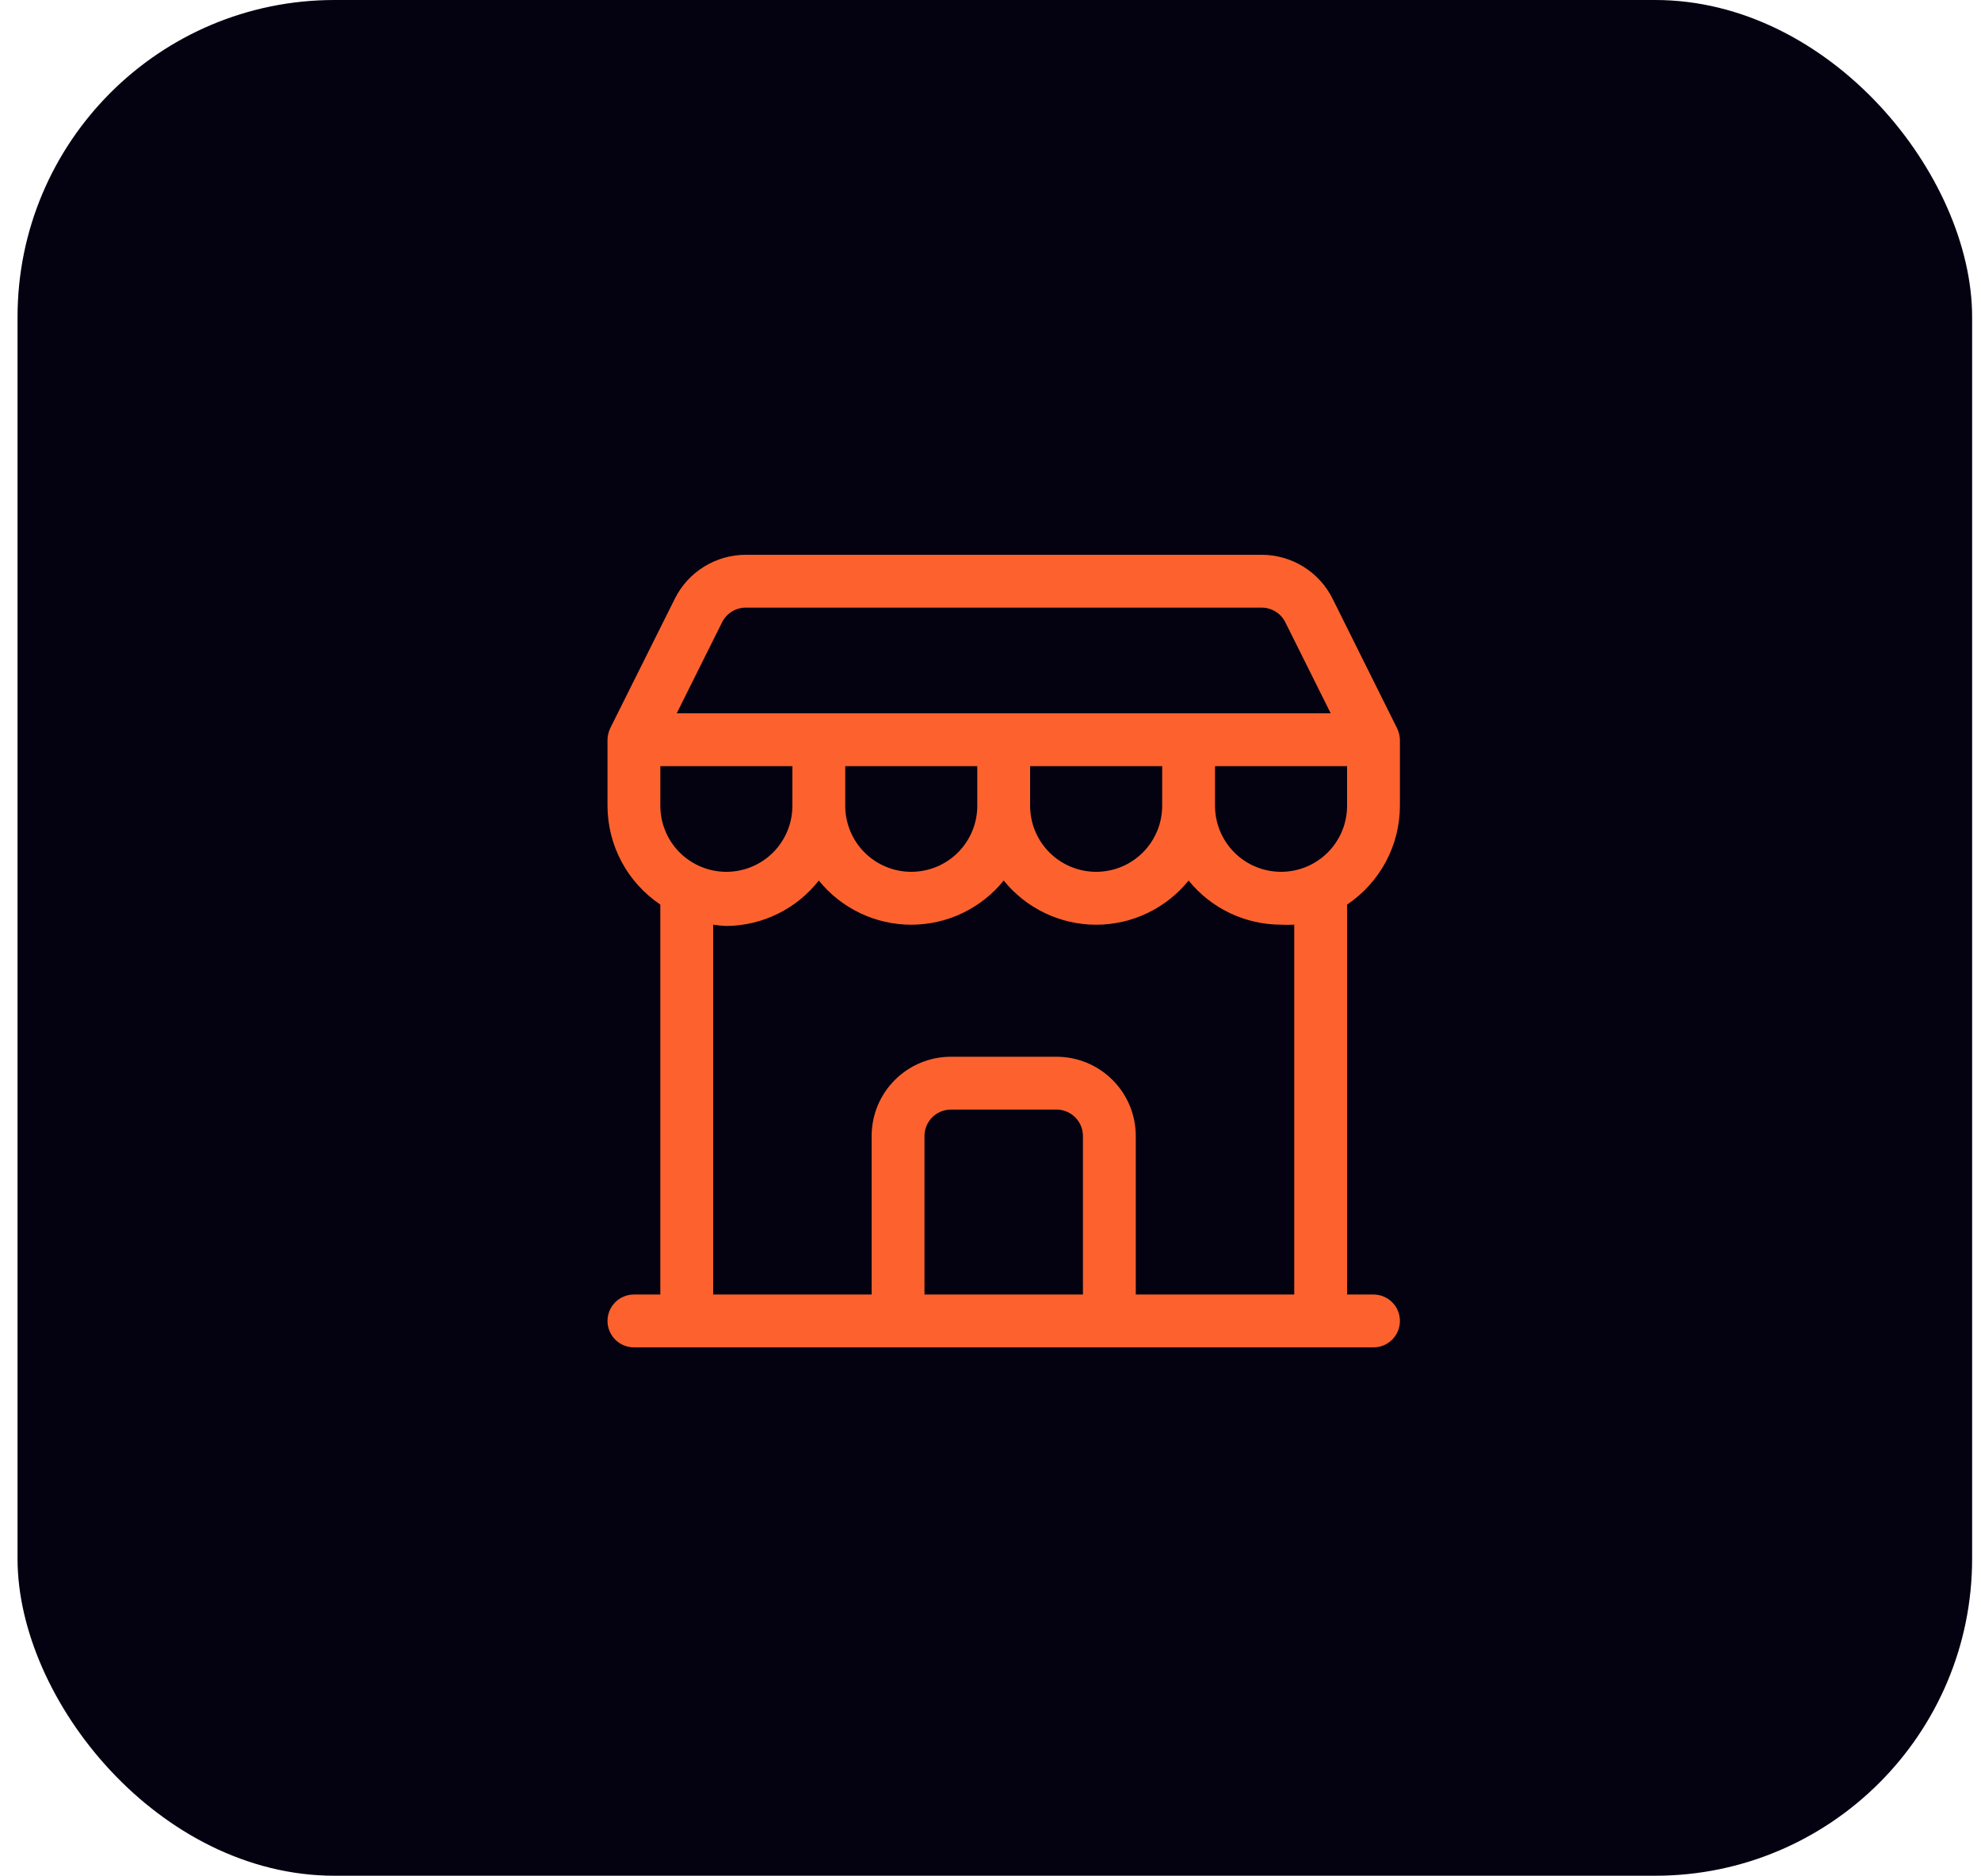
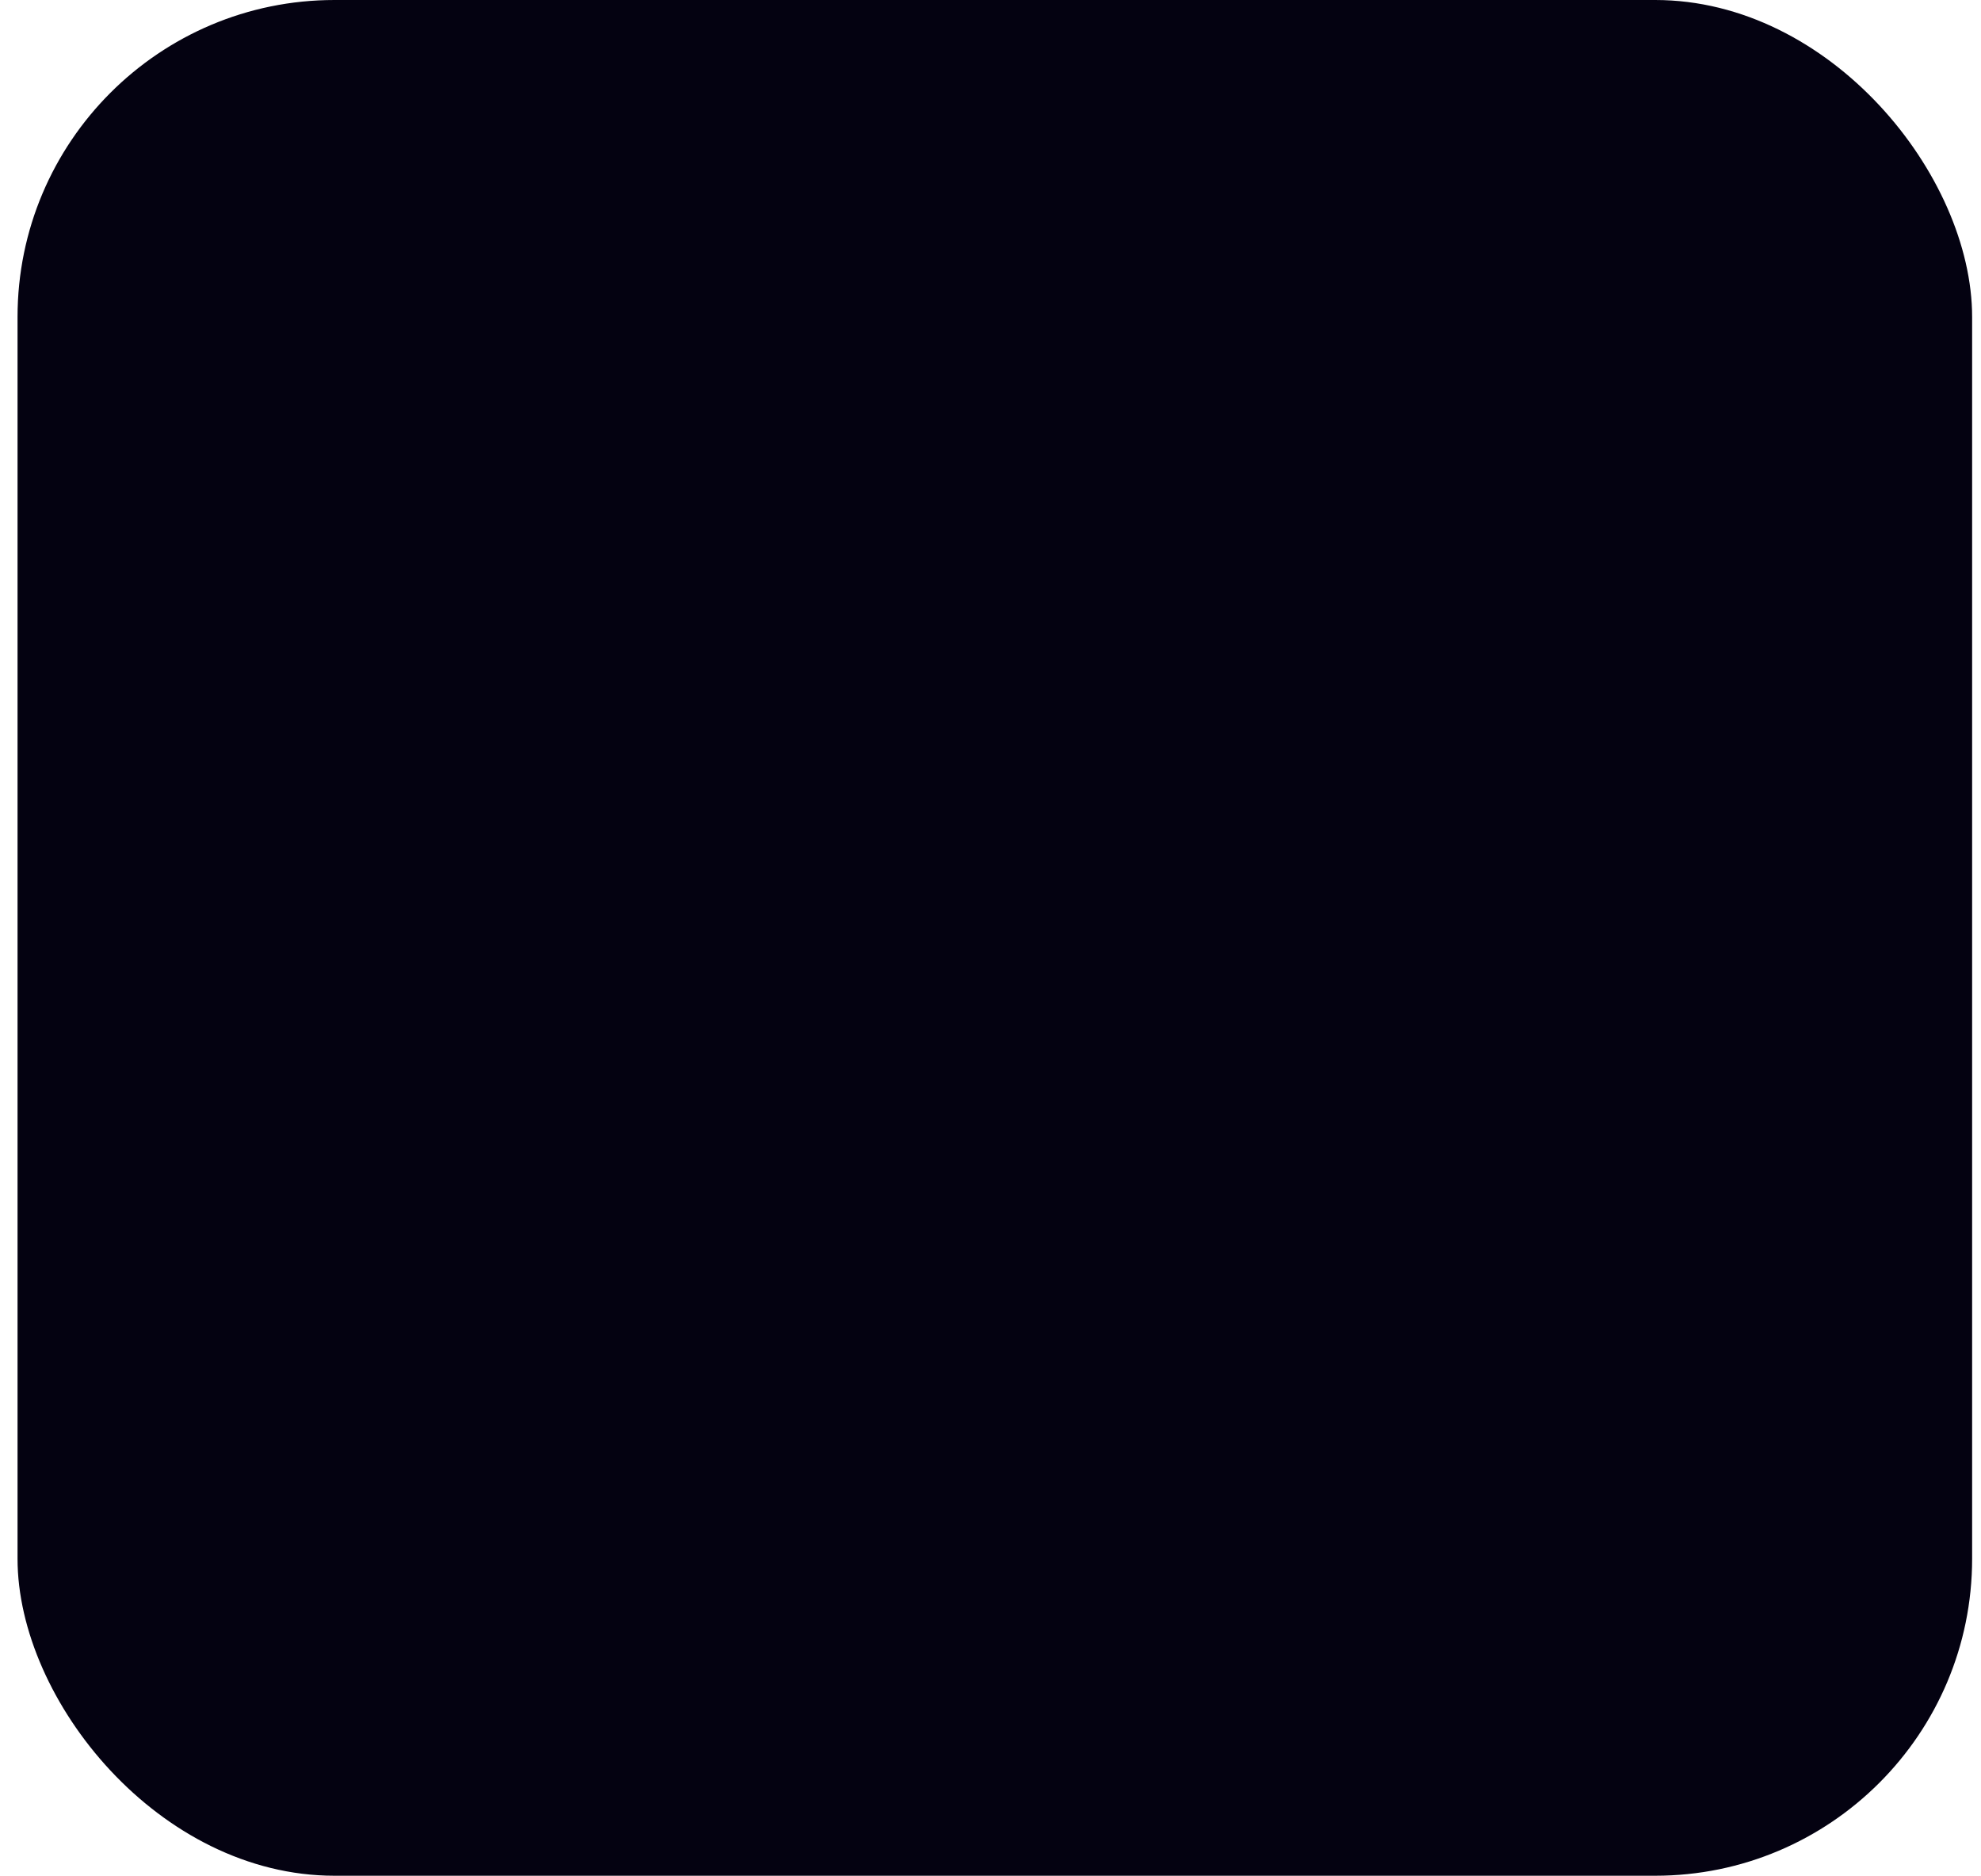
<svg xmlns="http://www.w3.org/2000/svg" width="75" height="71" viewBox="0 0 75 71" fill="none">
  <rect x="0.664" width="74" height="71" rx="12" fill="#040211" />
-   <path d="M53 30.5V28C52.995 27.847 52.958 27.697 52.89 27.56L50.45 22.66C50.201 22.16 49.817 21.74 49.341 21.447C48.866 21.154 48.318 20.999 47.76 21H28.24C27.682 20.999 27.134 21.154 26.659 21.447C26.183 21.74 25.799 22.16 25.55 22.66L23.11 27.55C23.041 27.69 23.003 27.844 23 28V30.5C23.001 31.24 23.184 31.968 23.533 32.62C23.882 33.272 24.386 33.828 25 34.24V49H24C23.735 49 23.48 49.105 23.293 49.293C23.105 49.48 23 49.735 23 50C23 50.265 23.105 50.52 23.293 50.707C23.48 50.895 23.735 51 24 51H52C52.265 51 52.52 50.895 52.707 50.707C52.895 50.52 53 50.265 53 50C53 49.735 52.895 49.48 52.707 49.293C52.52 49.105 52.265 49 52 49H51V34.24C51.614 33.828 52.118 33.272 52.467 32.62C52.816 31.968 52.999 31.24 53 30.5ZM51 30.5C51 31.163 50.737 31.799 50.268 32.268C49.799 32.737 49.163 33 48.5 33C47.837 33 47.201 32.737 46.732 32.268C46.263 31.799 46 31.163 46 30.5V29H51V30.5ZM25 30.5V29H30V30.5C30 31.163 29.737 31.799 29.268 32.268C28.799 32.737 28.163 33 27.5 33C26.837 33 26.201 32.737 25.732 32.268C25.263 31.799 25 31.163 25 30.5ZM32 29H37V30.5C37 31.163 36.737 31.799 36.268 32.268C35.799 32.737 35.163 33 34.5 33C33.837 33 33.201 32.737 32.732 32.268C32.263 31.799 32 31.163 32 30.5V29ZM39 29H44V30.5C44 31.163 43.737 31.799 43.268 32.268C42.799 32.737 42.163 33 41.5 33C40.837 33 40.201 32.737 39.732 32.268C39.263 31.799 39 31.163 39 30.5V29ZM27.34 23.55C27.424 23.384 27.553 23.244 27.712 23.147C27.871 23.049 28.054 22.999 28.24 23H47.76C47.946 22.999 48.129 23.049 48.288 23.147C48.447 23.244 48.576 23.384 48.66 23.55L50.38 27H25.62L27.34 23.55ZM41 49H35V43C35 42.735 35.105 42.48 35.293 42.293C35.48 42.105 35.735 42 36 42H40C40.265 42 40.52 42.105 40.707 42.293C40.895 42.48 41 42.735 41 43V49ZM49 49H43V43C43 42.204 42.684 41.441 42.121 40.879C41.559 40.316 40.796 40 40 40H36C35.204 40 34.441 40.316 33.879 40.879C33.316 41.441 33 42.204 33 43V49H27V35C27.166 35.027 27.332 35.043 27.5 35.05C28.175 35.044 28.84 34.887 29.446 34.589C30.052 34.291 30.583 33.861 31 33.33C31.422 33.852 31.955 34.273 32.561 34.562C33.166 34.852 33.829 35.002 34.5 35.002C35.171 35.002 35.834 34.852 36.439 34.562C37.045 34.273 37.578 33.852 38 33.33C38.422 33.852 38.955 34.273 39.561 34.562C40.166 34.852 40.829 35.002 41.5 35.002C42.171 35.002 42.834 34.852 43.439 34.562C44.045 34.273 44.578 33.852 45 33.33C45.422 33.852 45.955 34.272 46.561 34.561C47.166 34.85 47.829 35 48.5 35C48.666 35.01 48.834 35.01 49 35V49Z" fill="#FD622E" />
</svg>